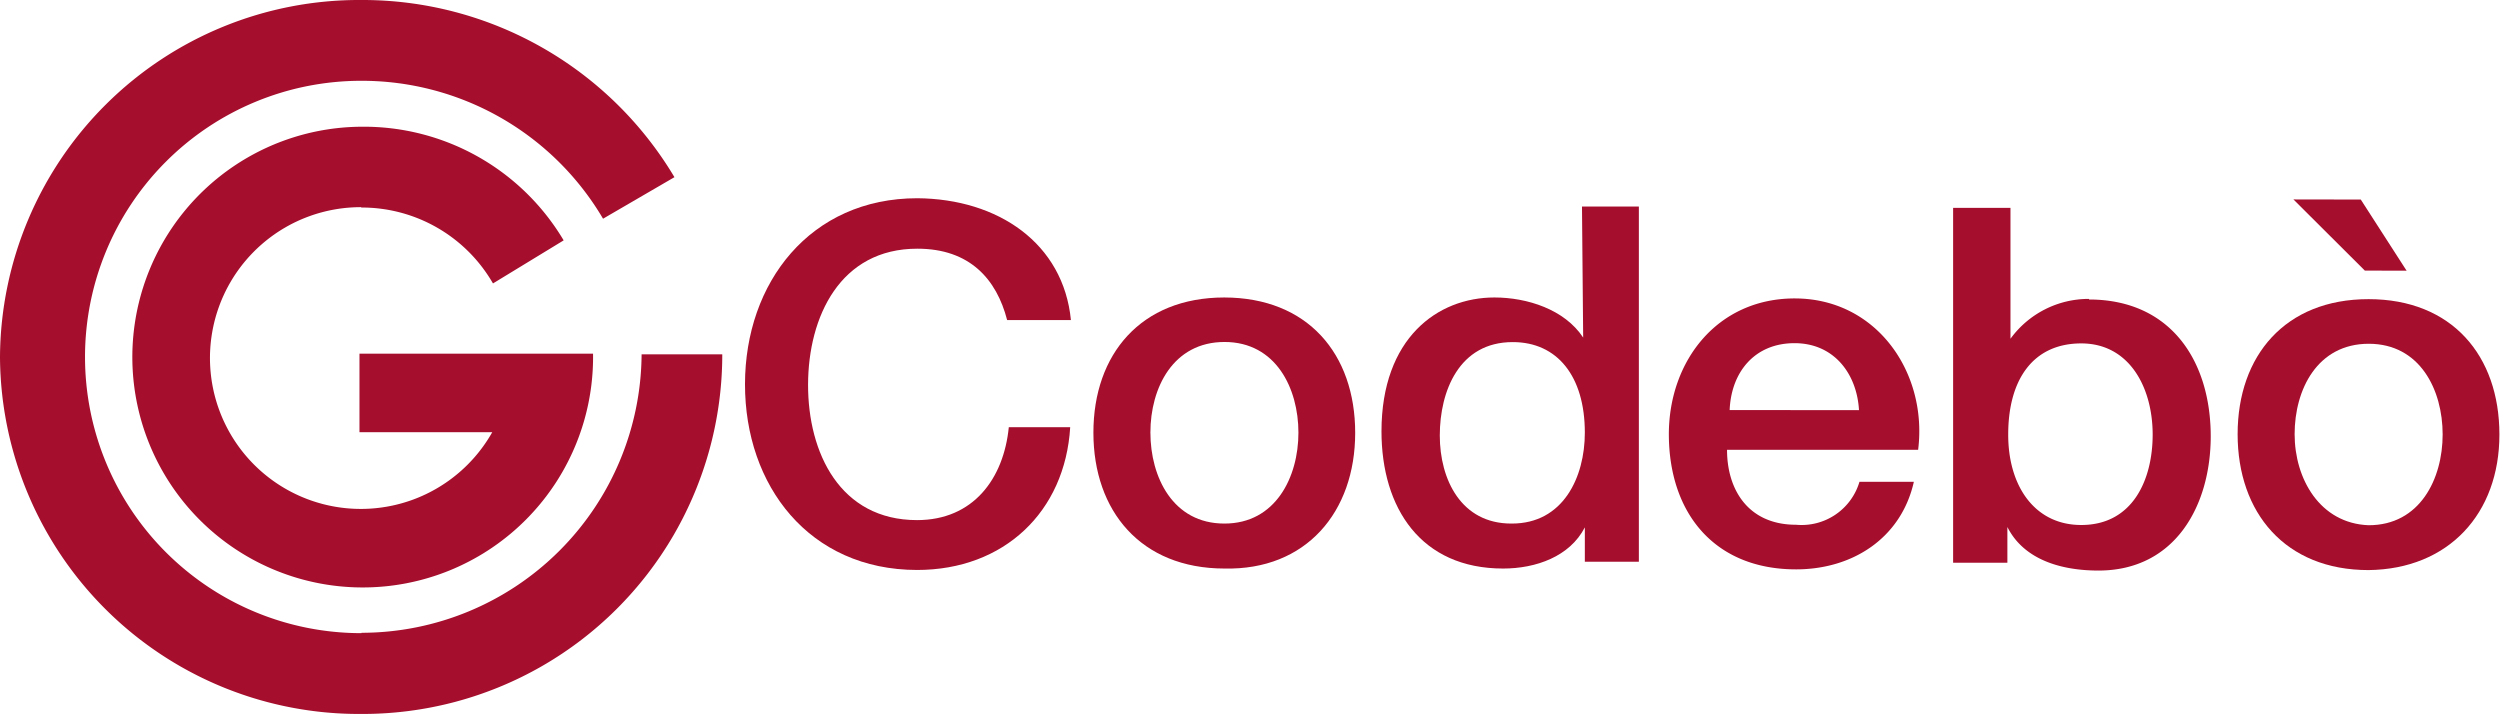
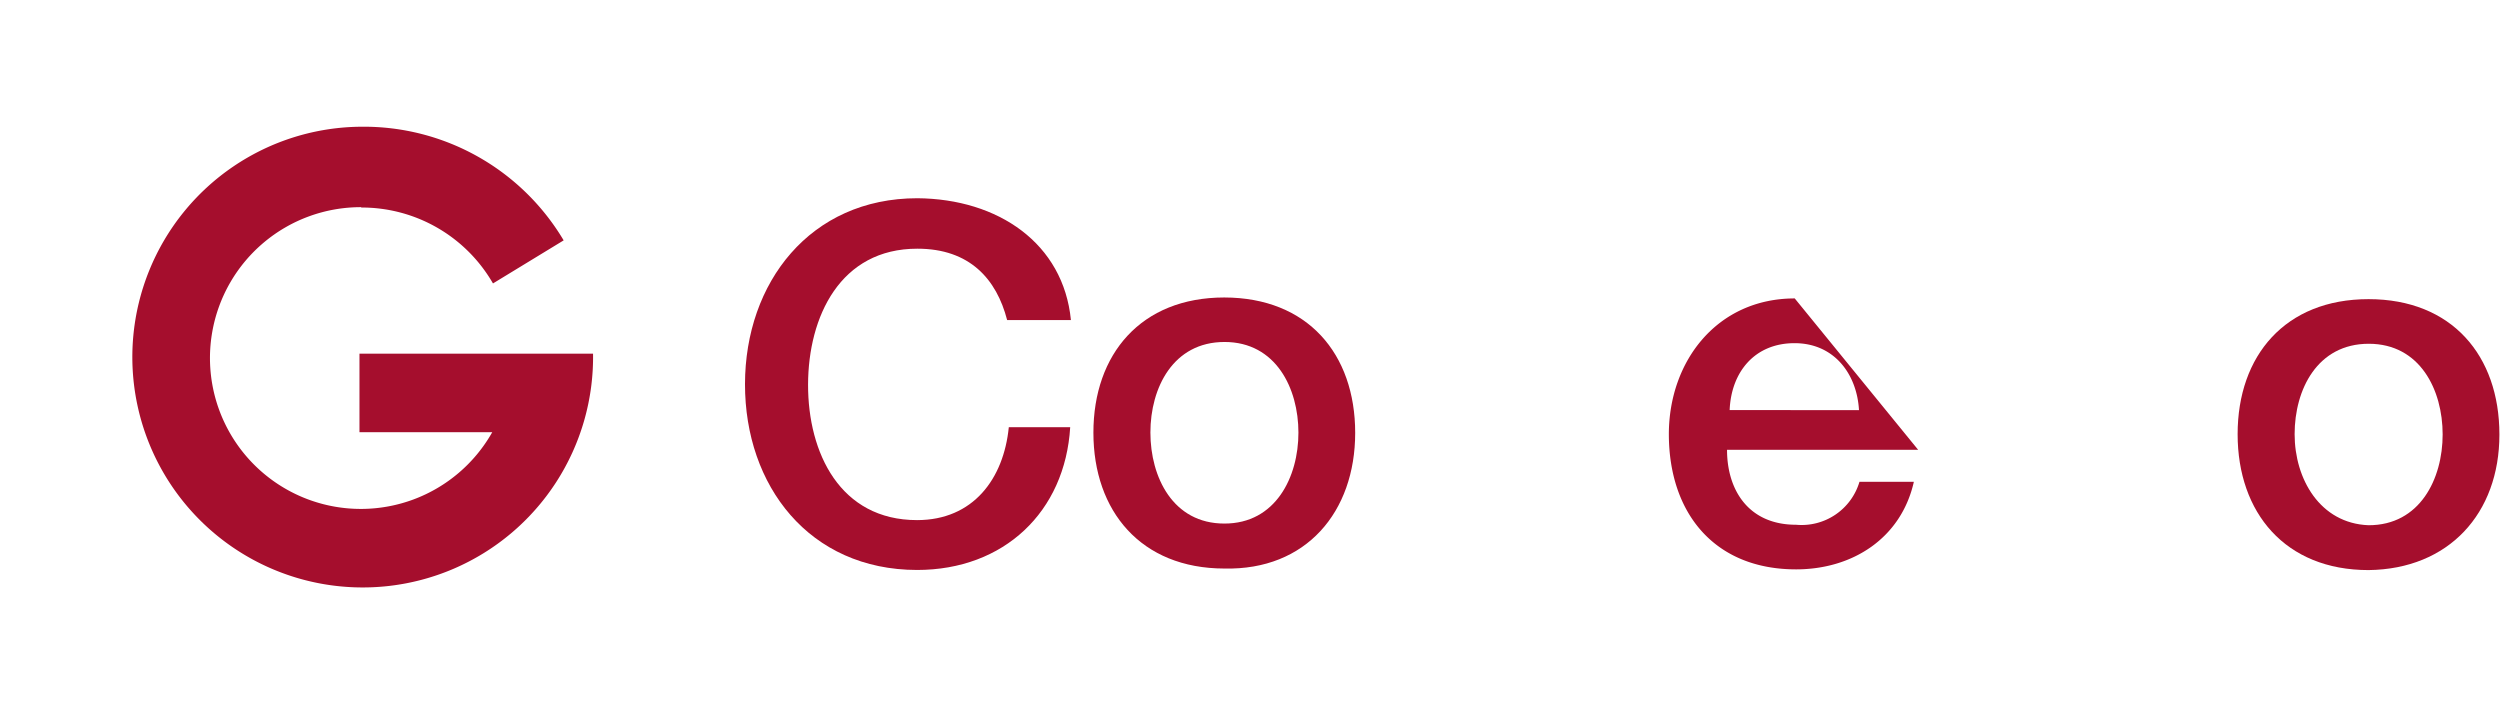
<svg xmlns="http://www.w3.org/2000/svg" viewBox="0 0 210.1 60">
  <defs>
    <style>.cls-1{fill:#a50e2d;}</style>
  </defs>
  <g id="Livello_2" data-name="Livello 2">
    <g id="Livello_1-2" data-name="Livello 1">
      <path class="cls-1" d="M77.1,20.9c4.39,0,6.65,2.55,7.54,6H90c-.63-6.44-6.1-10.19-12.91-10.24-9,0-14.47,7.09-14.48,15.62S68,47.89,77.07,47.9c7.31,0,12.44-4.89,12.87-12l-5.16,0c-.43,4.35-3,7.81-7.71,7.81-6.47,0-9.17-5.65-9.16-11.38S70.62,20.89,77.1,20.9" />
-       <path class="cls-1" d="M127,44c-4.19,0-6-3.68-6-7.4s1.62-7.86,6.14-7.85c3.72,0,6.05,2.85,6.05,7.61,0,3.76-1.83,7.65-6.14,7.64m6-15.63C131.49,26,128.34,25,125.59,25c-4.78,0-9.48,3.42-9.49,11.24,0,6.48,3.33,11.54,10.22,11.54,2.75,0,5.6-1,6.87-3.46v2.89h4.54l0-29.85-4.78,0Z" />
      <path class="cls-1" d="M102.89,44c-4.31,0-6.21-3.89-6.21-7.65s1.91-7.61,6.23-7.61,6.21,3.9,6.21,7.62-1.91,7.65-6.23,7.64m0-19c-7,0-11,4.76-11,11.36s4,11.41,11,11.42c6.87.16,11-4.75,11-11.4s-4-11.37-11-11.38" />
-       <path class="cls-1" d="M145.36,34.46c.13-3.22,2.13-5.63,5.47-5.62s5.23,2.62,5.4,5.63Zm5.47-9.38c-6.51,0-10.57,5.25-10.58,11.4,0,6.64,3.83,11.37,10.69,11.37,4.77,0,8.84-2.64,9.9-7.36h-4.57a5.07,5.07,0,0,1-5.33,3.61c-4,0-5.8-2.92-5.8-6.3H161.2c.81-6.47-3.48-12.72-10.37-12.72" />
-       <polygon class="cls-1" points="202.25 22.75 198.4 16.77 192.74 16.76 198.74 22.74 202.25 22.75" />
-       <path class="cls-1" d="M174.9,44.12c-3.9,0-6.14-3.27-6.13-7.61,0-4.6,2.08-7.65,6.14-7.65s6,3.73,6,7.66c0,3.76-1.65,7.6-6,7.6m.65-19a8.13,8.13,0,0,0-6.6,3.35v-11h-4.82l0,29.82h4.56v-3c1.43,2.84,4.69,3.66,7.65,3.66,6.46,0,9.43-5.46,9.44-11.27,0-6.31-3.33-11.5-10.22-11.51" />
+       <path class="cls-1" d="M145.36,34.46c.13-3.22,2.13-5.63,5.47-5.62s5.23,2.62,5.4,5.63Zm5.47-9.38c-6.51,0-10.57,5.25-10.58,11.4,0,6.64,3.83,11.37,10.69,11.37,4.77,0,8.84-2.64,9.9-7.36h-4.57a5.07,5.07,0,0,1-5.33,3.61c-4,0-5.8-2.92-5.8-6.3H161.2" />
      <path class="cls-1" d="M199.05,44.14c-4.08-.16-6.21-3.89-6.21-7.65s1.91-7.6,6.23-7.6,6.21,3.89,6.21,7.62-1.91,7.64-6.23,7.63m0-19c-7,0-11,4.75-11,11.35s4,11.42,11,11.42c6.74-.08,11-4.75,11-11.39s-4-11.38-11-11.38" />
      <path class="cls-1" d="M30.34,17.44a12.73,12.73,0,0,1,11.09,6.38l5.94-3.62a19.54,19.54,0,0,0-17-9.55A19.36,19.36,0,1,0,49.84,29.72l-19.63,0v6.6H41.37a12.68,12.68,0,1,1-11-18.91" />
-       <path class="cls-1" d="M30.38,53.21a23.21,23.21,0,1,1-.05-46.42A23.53,23.53,0,0,1,50.68,18.38l6-3.49A30.52,30.52,0,0,0,30.32,0,30.18,30.18,0,0,0,0,30,30.17,30.17,0,0,0,30.38,60,30.21,30.21,0,0,0,60.7,29.78l-6.78,0a23.56,23.56,0,0,1-23.54,23.4" />
    </g>
  </g>
</svg>